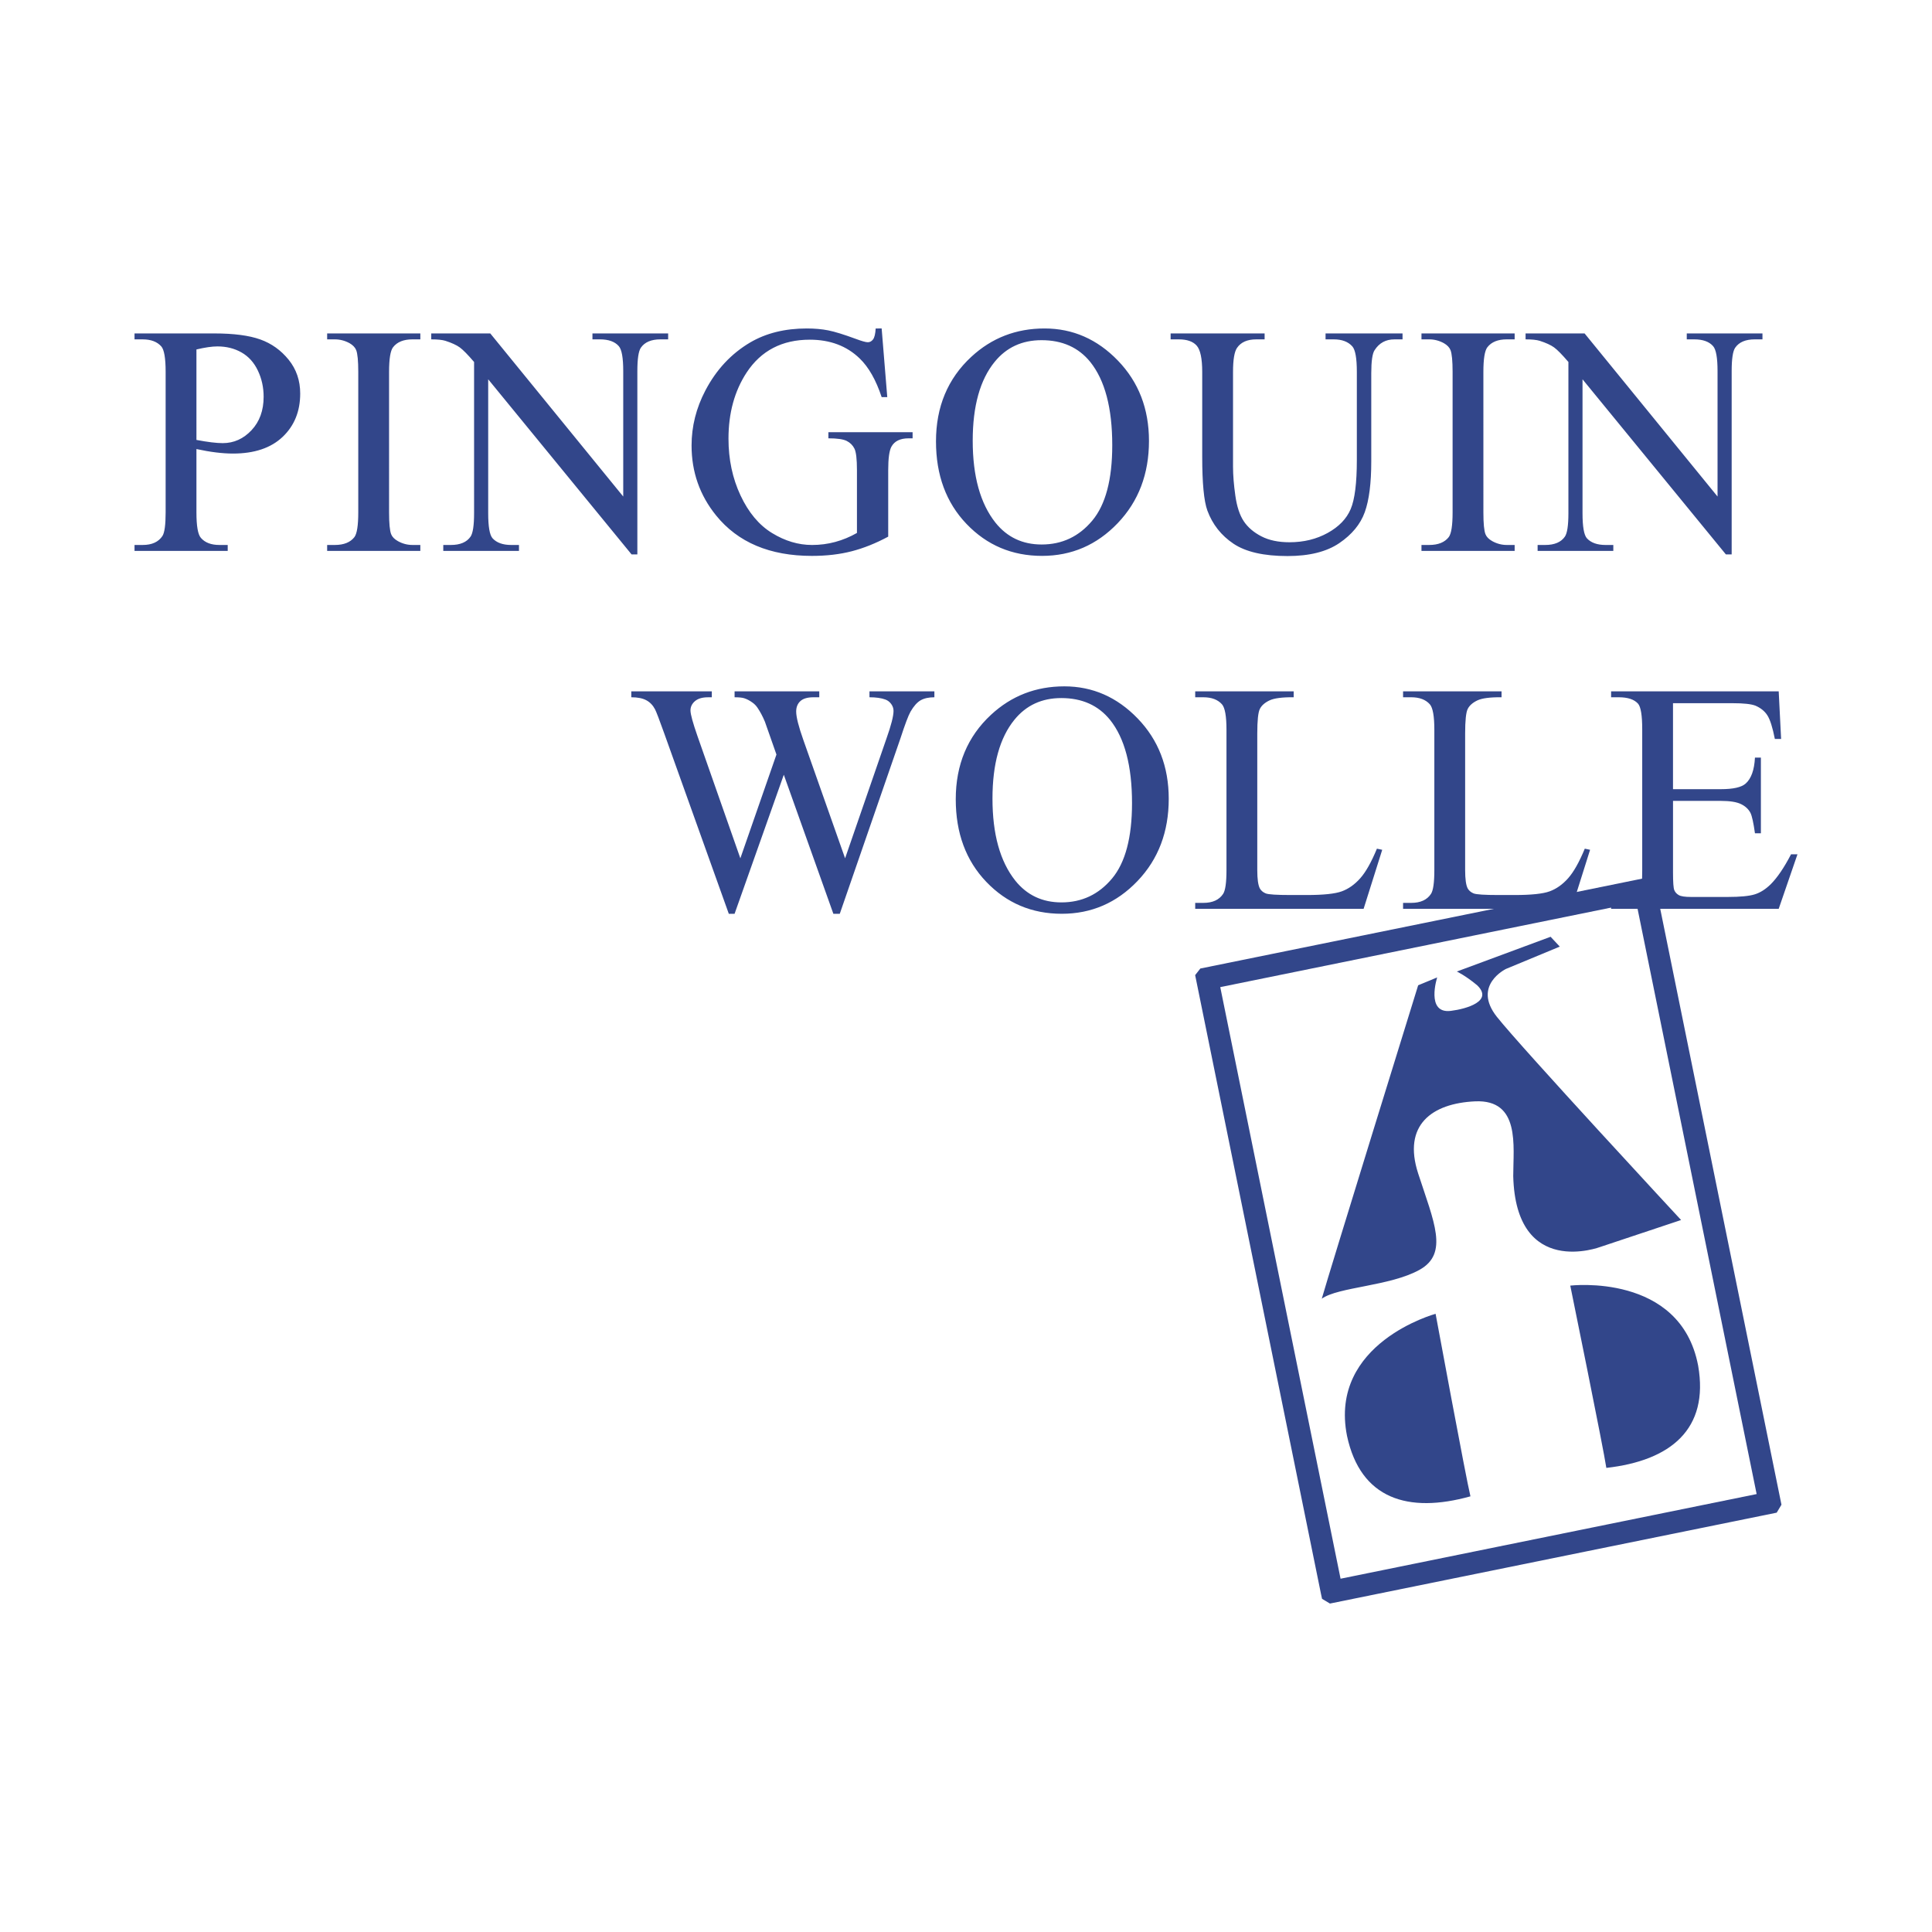
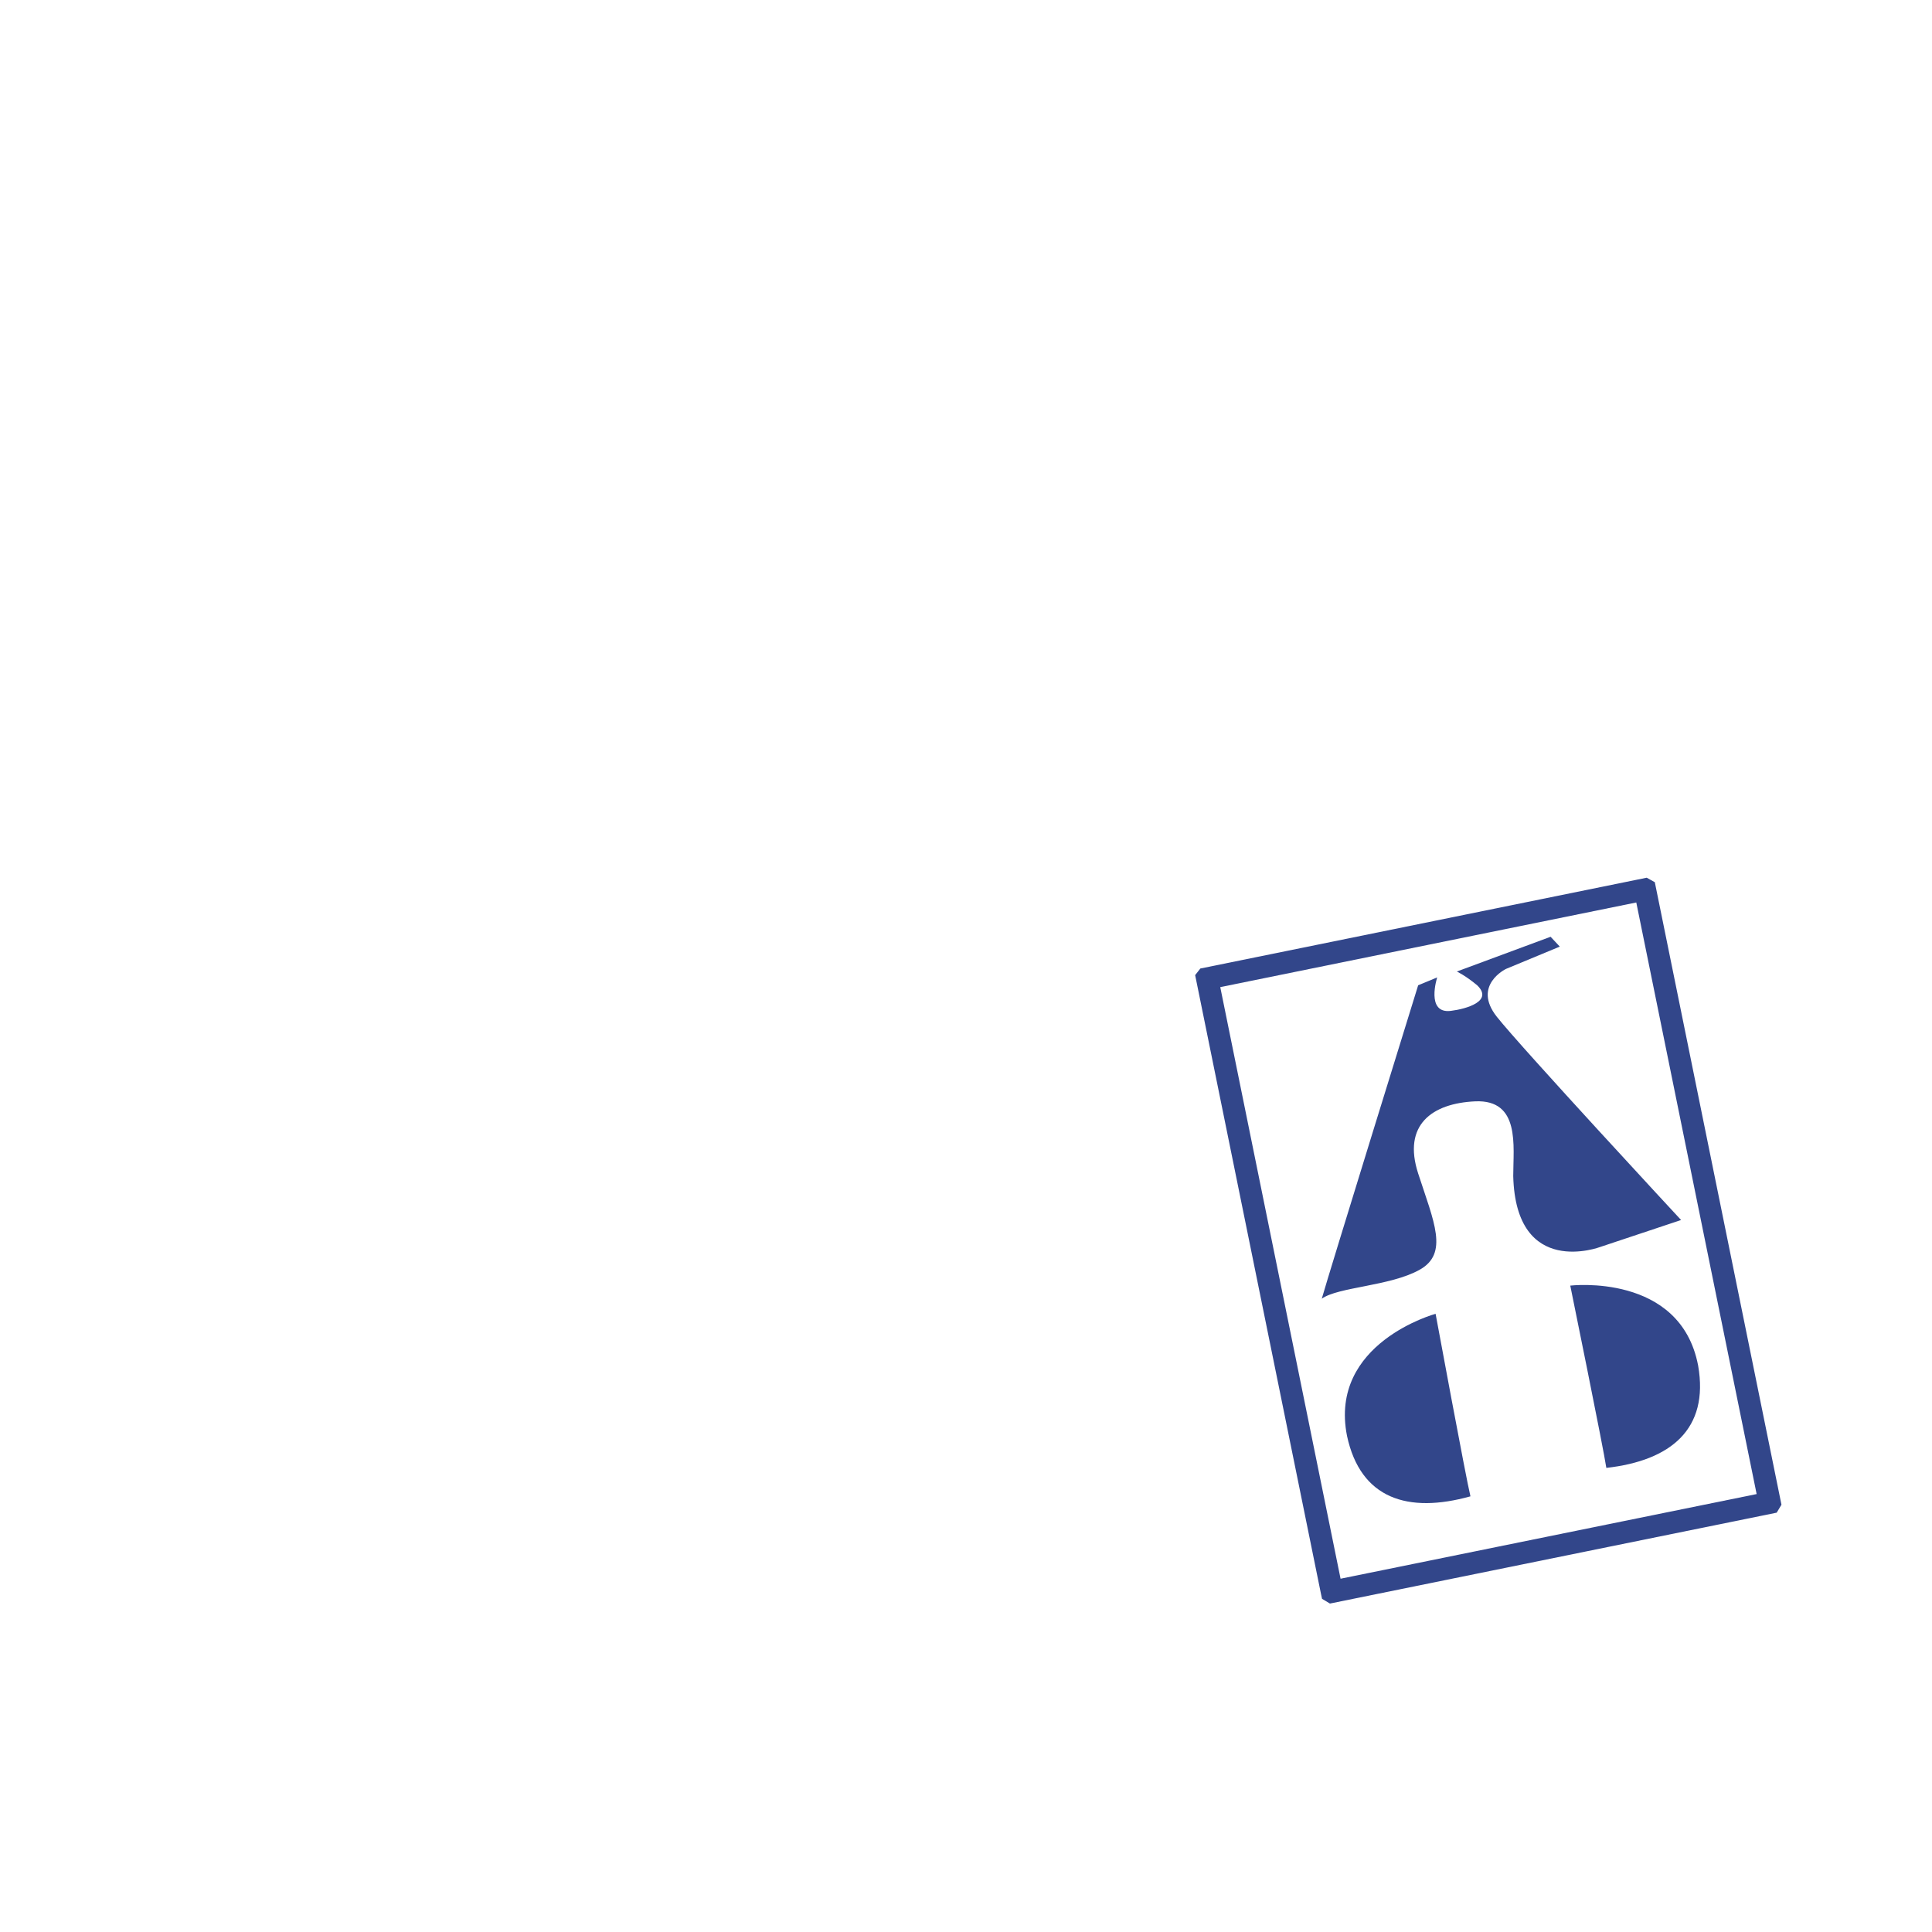
<svg xmlns="http://www.w3.org/2000/svg" version="1.1" id="Ebene_1" x="0px" y="0px" viewBox="0 0 170.08 170.08" xml:space="preserve">
  <g>
-     <path fill="#32468A" d="M134.302,29.875c0.555,0,0.969,0.042,1.242,0.127c0.556,0.179,0.977,0.372,1.264,0.579 c0.287,0.207,0.708,0.636,1.264,1.285V45.18c0,1.073-0.104,1.76-0.311,2.062c-0.339,0.49-0.918,0.734-1.737,0.734h-0.663v0.523 h6.664v-0.523h-0.678c-0.744,0-1.294-0.198-1.652-0.593c-0.254-0.292-0.381-1.025-0.381-2.202V33.39l12.622,15.418h0.508V32.67 c0-1.073,0.103-1.76,0.311-2.061c0.339-0.49,0.913-0.734,1.722-0.734h0.678v-0.523h-6.664v0.523h0.663 c0.753,0,1.304,0.198,1.652,0.593c0.264,0.292,0.395,1.026,0.395,2.202v11.041l-11.705-14.359h-5.195V29.875z M132.649,47.975 c-0.452,0-0.88-0.113-1.285-0.339c-0.301-0.169-0.499-0.371-0.593-0.607c-0.123-0.311-0.184-0.951-0.184-1.92V32.741 c0-1.148,0.118-1.873,0.353-2.174c0.358-0.461,0.927-0.692,1.708-0.692h0.692v-0.523h-8.203v0.523h0.678 c0.452,0,0.885,0.113,1.299,0.339c0.292,0.169,0.485,0.372,0.579,0.607c0.122,0.311,0.184,0.951,0.184,1.92v12.368 c0,1.148-0.113,1.873-0.339,2.174c-0.358,0.461-0.932,0.692-1.723,0.692h-0.678v0.523h8.203v-0.523H132.649z M117.414,29.875 c0.725,0,1.271,0.207,1.638,0.621c0.263,0.301,0.395,1.05,0.395,2.245v7.751c0,2.033-0.181,3.476-0.544,4.328 c-0.362,0.852-1.038,1.551-2.026,2.097c-0.988,0.546-2.108,0.819-3.36,0.819c-0.979,0-1.805-0.174-2.478-0.523 c-0.673-0.348-1.188-0.79-1.546-1.327c-0.358-0.537-0.605-1.285-0.741-2.245c-0.136-0.96-0.205-1.812-0.205-2.556v-8.344 c0-1.073,0.118-1.779,0.353-2.118c0.339-0.498,0.904-0.748,1.694-0.748h0.734v-0.523h-8.274v0.523h0.72 c0.725,0,1.249,0.184,1.574,0.551c0.325,0.367,0.487,1.139,0.487,2.316v7.483c0,2.306,0.15,3.878,0.452,4.716 c0.452,1.224,1.219,2.198,2.301,2.923c1.083,0.725,2.669,1.087,4.758,1.087c1.92,0,3.438-0.379,4.554-1.137 c1.115-0.758,1.864-1.666,2.245-2.725c0.381-1.059,0.572-2.549,0.572-4.469v-7.765c0-1.063,0.099-1.741,0.296-2.033 c0.405-0.63,0.984-0.946,1.737-0.946h0.72v-0.523h-6.777v0.523H117.414z M95.981,31.866c1.289,1.609,1.934,4.052,1.934,7.328 c0,3.021-0.586,5.233-1.758,6.636c-1.172,1.403-2.657,2.104-4.455,2.104c-1.685,0-3.04-0.64-4.066-1.92 c-1.337-1.685-2.005-4.09-2.005-7.215c0-3.05,0.645-5.365,1.934-6.946c1.035-1.271,2.409-1.906,4.123-1.906 C93.514,29.945,94.945,30.586,95.981,31.866 M85.504,31.414c-2.071,1.92-3.106,4.4-3.106,7.441c0,2.974,0.897,5.398,2.69,7.271 c1.793,1.873,4.007,2.81,6.643,2.81c2.607,0,4.828-0.96,6.664-2.88c1.836-1.92,2.753-4.334,2.753-7.243 c0-2.824-0.911-5.179-2.732-7.066c-1.821-1.887-3.974-2.831-6.46-2.831C89.453,28.915,87.302,29.748,85.504,31.414 M77.089,28.915 c-0.028,0.48-0.106,0.802-0.233,0.967c-0.127,0.165-0.28,0.247-0.459,0.247c-0.179,0-0.532-0.099-1.059-0.296 c-1.045-0.386-1.852-0.635-2.421-0.748c-0.57-0.113-1.203-0.169-1.899-0.169c-1.911,0-3.568,0.409-4.97,1.228 c-1.675,0.988-2.993,2.4-3.953,4.236c-0.81,1.544-1.214,3.158-1.214,4.843c0,2.325,0.72,4.377,2.161,6.156 c1.92,2.372,4.73,3.558,8.429,3.558c1.289,0,2.461-0.136,3.516-0.41c1.054-0.273,2.122-0.701,3.205-1.285v-5.86 c0-1.025,0.094-1.713,0.283-2.061c0.273-0.49,0.776-0.734,1.511-0.734h0.353V38.05h-7.413v0.536c0.772,0,1.311,0.078,1.617,0.233 c0.305,0.156,0.531,0.381,0.678,0.678c0.146,0.296,0.219,0.925,0.219,1.885v5.535c-0.612,0.349-1.247,0.612-1.906,0.791 c-0.659,0.179-1.342,0.268-2.047,0.268c-1.205,0-2.379-0.35-3.523-1.052c-1.144-0.701-2.068-1.805-2.774-3.311 c-0.706-1.506-1.059-3.172-1.059-4.998c0-2.25,0.531-4.189,1.595-5.817c1.271-1.929,3.125-2.894,5.563-2.894 c1.788,0,3.252,0.551,4.391,1.652c0.791,0.762,1.436,1.897,1.935,3.403h0.494l-0.494-6.043H77.089z M37.964,29.875 c0.556,0,0.969,0.042,1.243,0.127c0.556,0.179,0.977,0.372,1.264,0.579c0.287,0.207,0.708,0.636,1.264,1.285V45.18 c0,1.073-0.104,1.76-0.311,2.062c-0.339,0.49-0.918,0.734-1.737,0.734h-0.664v0.523h6.664v-0.523H45.01 c-0.744,0-1.294-0.198-1.652-0.593c-0.254-0.292-0.381-1.025-0.381-2.202V33.39l12.623,15.418h0.508V32.67 c0-1.073,0.103-1.76,0.31-2.061c0.339-0.49,0.913-0.734,1.723-0.734h0.678v-0.523h-6.664v0.523h0.663 c0.753,0,1.304,0.198,1.652,0.593c0.264,0.292,0.395,1.026,0.395,2.202v11.041L43.16,29.352h-5.196V29.875z M36.312,47.975 c-0.452,0-0.88-0.113-1.285-0.339c-0.301-0.169-0.499-0.371-0.593-0.607c-0.122-0.311-0.183-0.951-0.183-1.92V32.741 c0-1.148,0.117-1.873,0.353-2.174c0.358-0.461,0.927-0.692,1.708-0.692h0.692v-0.523H28.8v0.523h0.678 c0.452,0,0.885,0.113,1.299,0.339c0.292,0.169,0.485,0.372,0.579,0.607c0.122,0.311,0.183,0.951,0.183,1.92v12.368 c0,1.148-0.113,1.873-0.339,2.174c-0.358,0.461-0.932,0.692-1.722,0.692H28.8v0.523h8.203v-0.523H36.312z M17.293,30.764 c0.753-0.179,1.369-0.268,1.849-0.268c0.79,0,1.497,0.177,2.118,0.53c0.621,0.353,1.101,0.885,1.44,1.595 c0.339,0.711,0.508,1.48,0.508,2.308c0,1.205-0.355,2.186-1.066,2.944c-0.711,0.758-1.555,1.137-2.534,1.137 c-0.273,0-0.602-0.023-0.988-0.07c-0.386-0.047-0.828-0.118-1.327-0.212V30.764z M19.015,39.829 c0.536,0.066,1.035,0.099,1.497,0.099c1.882,0,3.339-0.49,4.37-1.469c1.03-0.979,1.546-2.249,1.546-3.812 c0-1.148-0.339-2.141-1.017-2.979c-0.678-0.838-1.511-1.433-2.499-1.786c-0.988-0.353-2.339-0.529-4.052-0.529h-7.017v0.523h0.72 c0.725,0,1.271,0.207,1.638,0.621c0.254,0.292,0.381,1.041,0.381,2.245v12.368c0,1.092-0.094,1.784-0.282,2.075 c-0.348,0.527-0.927,0.79-1.737,0.79h-0.72v0.523h8.203v-0.523h-0.734c-0.725,0-1.266-0.207-1.624-0.621 c-0.263-0.292-0.395-1.04-0.395-2.245v-5.577C17.905,39.664,18.479,39.763,19.015,39.829" />
-     <path fill="#32468A" d="M152.533,61.905c0.951,0,1.614,0.071,1.991,0.212c0.47,0.198,0.826,0.485,1.066,0.861 c0.24,0.377,0.459,1.069,0.656,2.075h0.551l-0.212-4.193h-14.754v0.523h0.678c0.79,0,1.355,0.188,1.694,0.564 c0.244,0.283,0.367,1.031,0.367,2.245v12.439c0,0.932-0.054,1.548-0.162,1.85c-0.108,0.301-0.313,0.527-0.614,0.678 c-0.405,0.217-0.833,0.325-1.285,0.325h-0.678v0.523h14.754l1.652-4.8h-0.565c-0.612,1.177-1.21,2.057-1.793,2.64 c-0.452,0.442-0.922,0.739-1.412,0.889c-0.49,0.151-1.276,0.226-2.358,0.226h-3.247c-0.527,0-0.885-0.054-1.073-0.162 s-0.32-0.254-0.395-0.438c-0.076-0.184-0.113-0.699-0.113-1.546v-6.311h4.207c0.8,0,1.393,0.094,1.779,0.283 c0.386,0.188,0.664,0.447,0.833,0.776c0.132,0.264,0.263,0.861,0.395,1.793h0.522v-6.664h-0.522 c-0.057,1.092-0.33,1.854-0.819,2.287c-0.367,0.329-1.097,0.494-2.189,0.494h-4.207v-7.568H152.533z M138.046,77.316 c-0.49,0.551-1.031,0.934-1.624,1.151c-0.593,0.217-1.624,0.325-3.092,0.325h-1.398c-1.233,0-1.967-0.047-2.202-0.141 c-0.235-0.094-0.409-0.24-0.523-0.438c-0.151-0.292-0.226-0.828-0.226-1.609V64.573c0-1.139,0.075-1.859,0.226-2.161 c0.151-0.301,0.431-0.551,0.84-0.748c0.409-0.198,1.122-0.292,2.139-0.282V60.86h-8.669v0.523h0.72 c0.725,0,1.271,0.207,1.638,0.621c0.263,0.301,0.395,1.05,0.395,2.245v12.354c0,1.092-0.099,1.788-0.296,2.09 c-0.348,0.527-0.927,0.79-1.737,0.79h-0.72v0.523h14.825l1.638-5.196l-0.466-0.099C139.025,75.896,138.535,76.765,138.046,77.316 M119.747,77.316c-0.49,0.551-1.031,0.934-1.624,1.151c-0.593,0.217-1.624,0.325-3.092,0.325h-1.398 c-1.233,0-1.967-0.047-2.203-0.141c-0.235-0.094-0.409-0.24-0.522-0.438c-0.151-0.292-0.226-0.828-0.226-1.609V64.573 c0-1.139,0.075-1.859,0.226-2.161c0.15-0.301,0.43-0.551,0.84-0.748c0.41-0.198,1.123-0.292,2.139-0.282V60.86h-8.669v0.523h0.72 c0.725,0,1.271,0.207,1.638,0.621c0.263,0.301,0.395,1.05,0.395,2.245v12.354c0,1.092-0.099,1.788-0.296,2.09 c-0.349,0.527-0.927,0.79-1.737,0.79h-0.72v0.523h14.825l1.638-5.196l-0.466-0.099C120.726,75.896,120.236,76.765,119.747,77.316 M97.721,63.373c1.289,1.61,1.934,4.052,1.934,7.328c0,3.021-0.586,5.233-1.758,6.636c-1.172,1.403-2.657,2.104-4.455,2.104 c-1.685,0-3.04-0.64-4.066-1.92c-1.337-1.685-2.005-4.09-2.005-7.215c0-3.05,0.645-5.365,1.934-6.947 c1.035-1.271,2.409-1.906,4.123-1.906C95.254,61.453,96.685,62.093,97.721,63.373 M87.244,62.922 c-2.071,1.92-3.106,4.4-3.106,7.441c0,2.974,0.897,5.398,2.69,7.271c1.793,1.873,4.007,2.809,6.643,2.809 c2.607,0,4.828-0.96,6.664-2.88c1.836-1.92,2.753-4.334,2.753-7.243c0-2.824-0.911-5.18-2.732-7.067 c-1.821-1.887-3.974-2.831-6.459-2.831C91.193,60.422,89.042,61.255,87.244,62.922 M76.542,60.86v0.523 c0.574,0,1.04,0.066,1.398,0.198c0.207,0.075,0.379,0.207,0.516,0.395c0.136,0.188,0.204,0.391,0.204,0.607 c0,0.452-0.207,1.262-0.621,2.429l-3.643,10.547l-3.671-10.406c-0.424-1.195-0.635-2.033-0.635-2.513 c0-0.386,0.122-0.692,0.367-0.918c0.245-0.226,0.63-0.339,1.158-0.339h0.508V60.86h-7.455v0.523c0.386,0,0.668,0.028,0.847,0.085 c0.235,0.075,0.471,0.198,0.706,0.367c0.178,0.123,0.329,0.273,0.452,0.452c0.245,0.358,0.466,0.772,0.663,1.243l0.452,1.285 l0.565,1.61l-3.177,9.135l-3.77-10.744c-0.414-1.186-0.621-1.943-0.621-2.273c0-0.32,0.132-0.593,0.395-0.819 c0.264-0.226,0.645-0.339,1.144-0.339h0.339V60.86h-7.088v0.523c0.556,0,0.995,0.087,1.32,0.261 c0.325,0.174,0.581,0.44,0.769,0.798c0.113,0.217,0.381,0.918,0.805,2.104l5.69,15.898h0.508l4.334-12.241l4.363,12.241h0.564 l5.337-15.432c0.404-1.242,0.701-2.028,0.889-2.358c0.282-0.49,0.579-0.823,0.889-1.003c0.311-0.178,0.715-0.268,1.214-0.268V60.86 H76.542z" />
    <path fill="#32468A" d="M118.582,126.405c1.188,5.559,5.383,6.852,10.866,5.322c-0.391-1.585-3.068-16.068-3.068-16.068 S116.957,118.221,118.582,126.405 M131.771,89.51c-2.193-2.771,0.808-4.214,0.808-4.214l4.733-1.963l-0.808-0.866l-8.254,3.059 c0,0,0.751,0.346,1.79,1.212c1.443,1.385-0.923,2.078-2.309,2.251c-2.251,0.288-1.212-2.944-1.212-2.944l-1.674,0.693 c0,0-7.85,25.34-8.485,27.591c1.443-1.039,6.003-1.097,8.601-2.54c2.598-1.443,1.27-4.214-0.116-8.485 c-1.385-4.271,1.212-6.176,5.022-6.349c3.983-0.173,3.348,3.925,3.348,6.58c0.231,9.062,7.677,6.234,7.677,6.234l7.1-2.367 C147.991,107.404,133.965,92.281,131.771,89.51 M149.492,120.218c-1.559-8.197-11.256-7.042-11.256-7.042 s2.944,14.431,3.175,16.047C147.067,128.588,150.473,125.817,149.492,120.218" />
    <path fill="#32468A" d="M154.642,131.527l-36.628,7.452l-0.57-2.803c-3.342-16.423-6.683-32.849-10.021-49.277l36.624-7.451 L154.642,131.527z M145.678,77.662l-0.377-0.209l-0.022-0.011l-0.027-0.016l-0.286-0.159l-39.298,7.995l-0.455,0.582l0.099,0.487 c3.403,16.747,6.809,33.493,10.216,50.235l0.764,3.756l0.092,0.426l0.695,0.417l39.329-8.001l0.42-0.7L145.678,77.662z" />
  </g>
</svg>